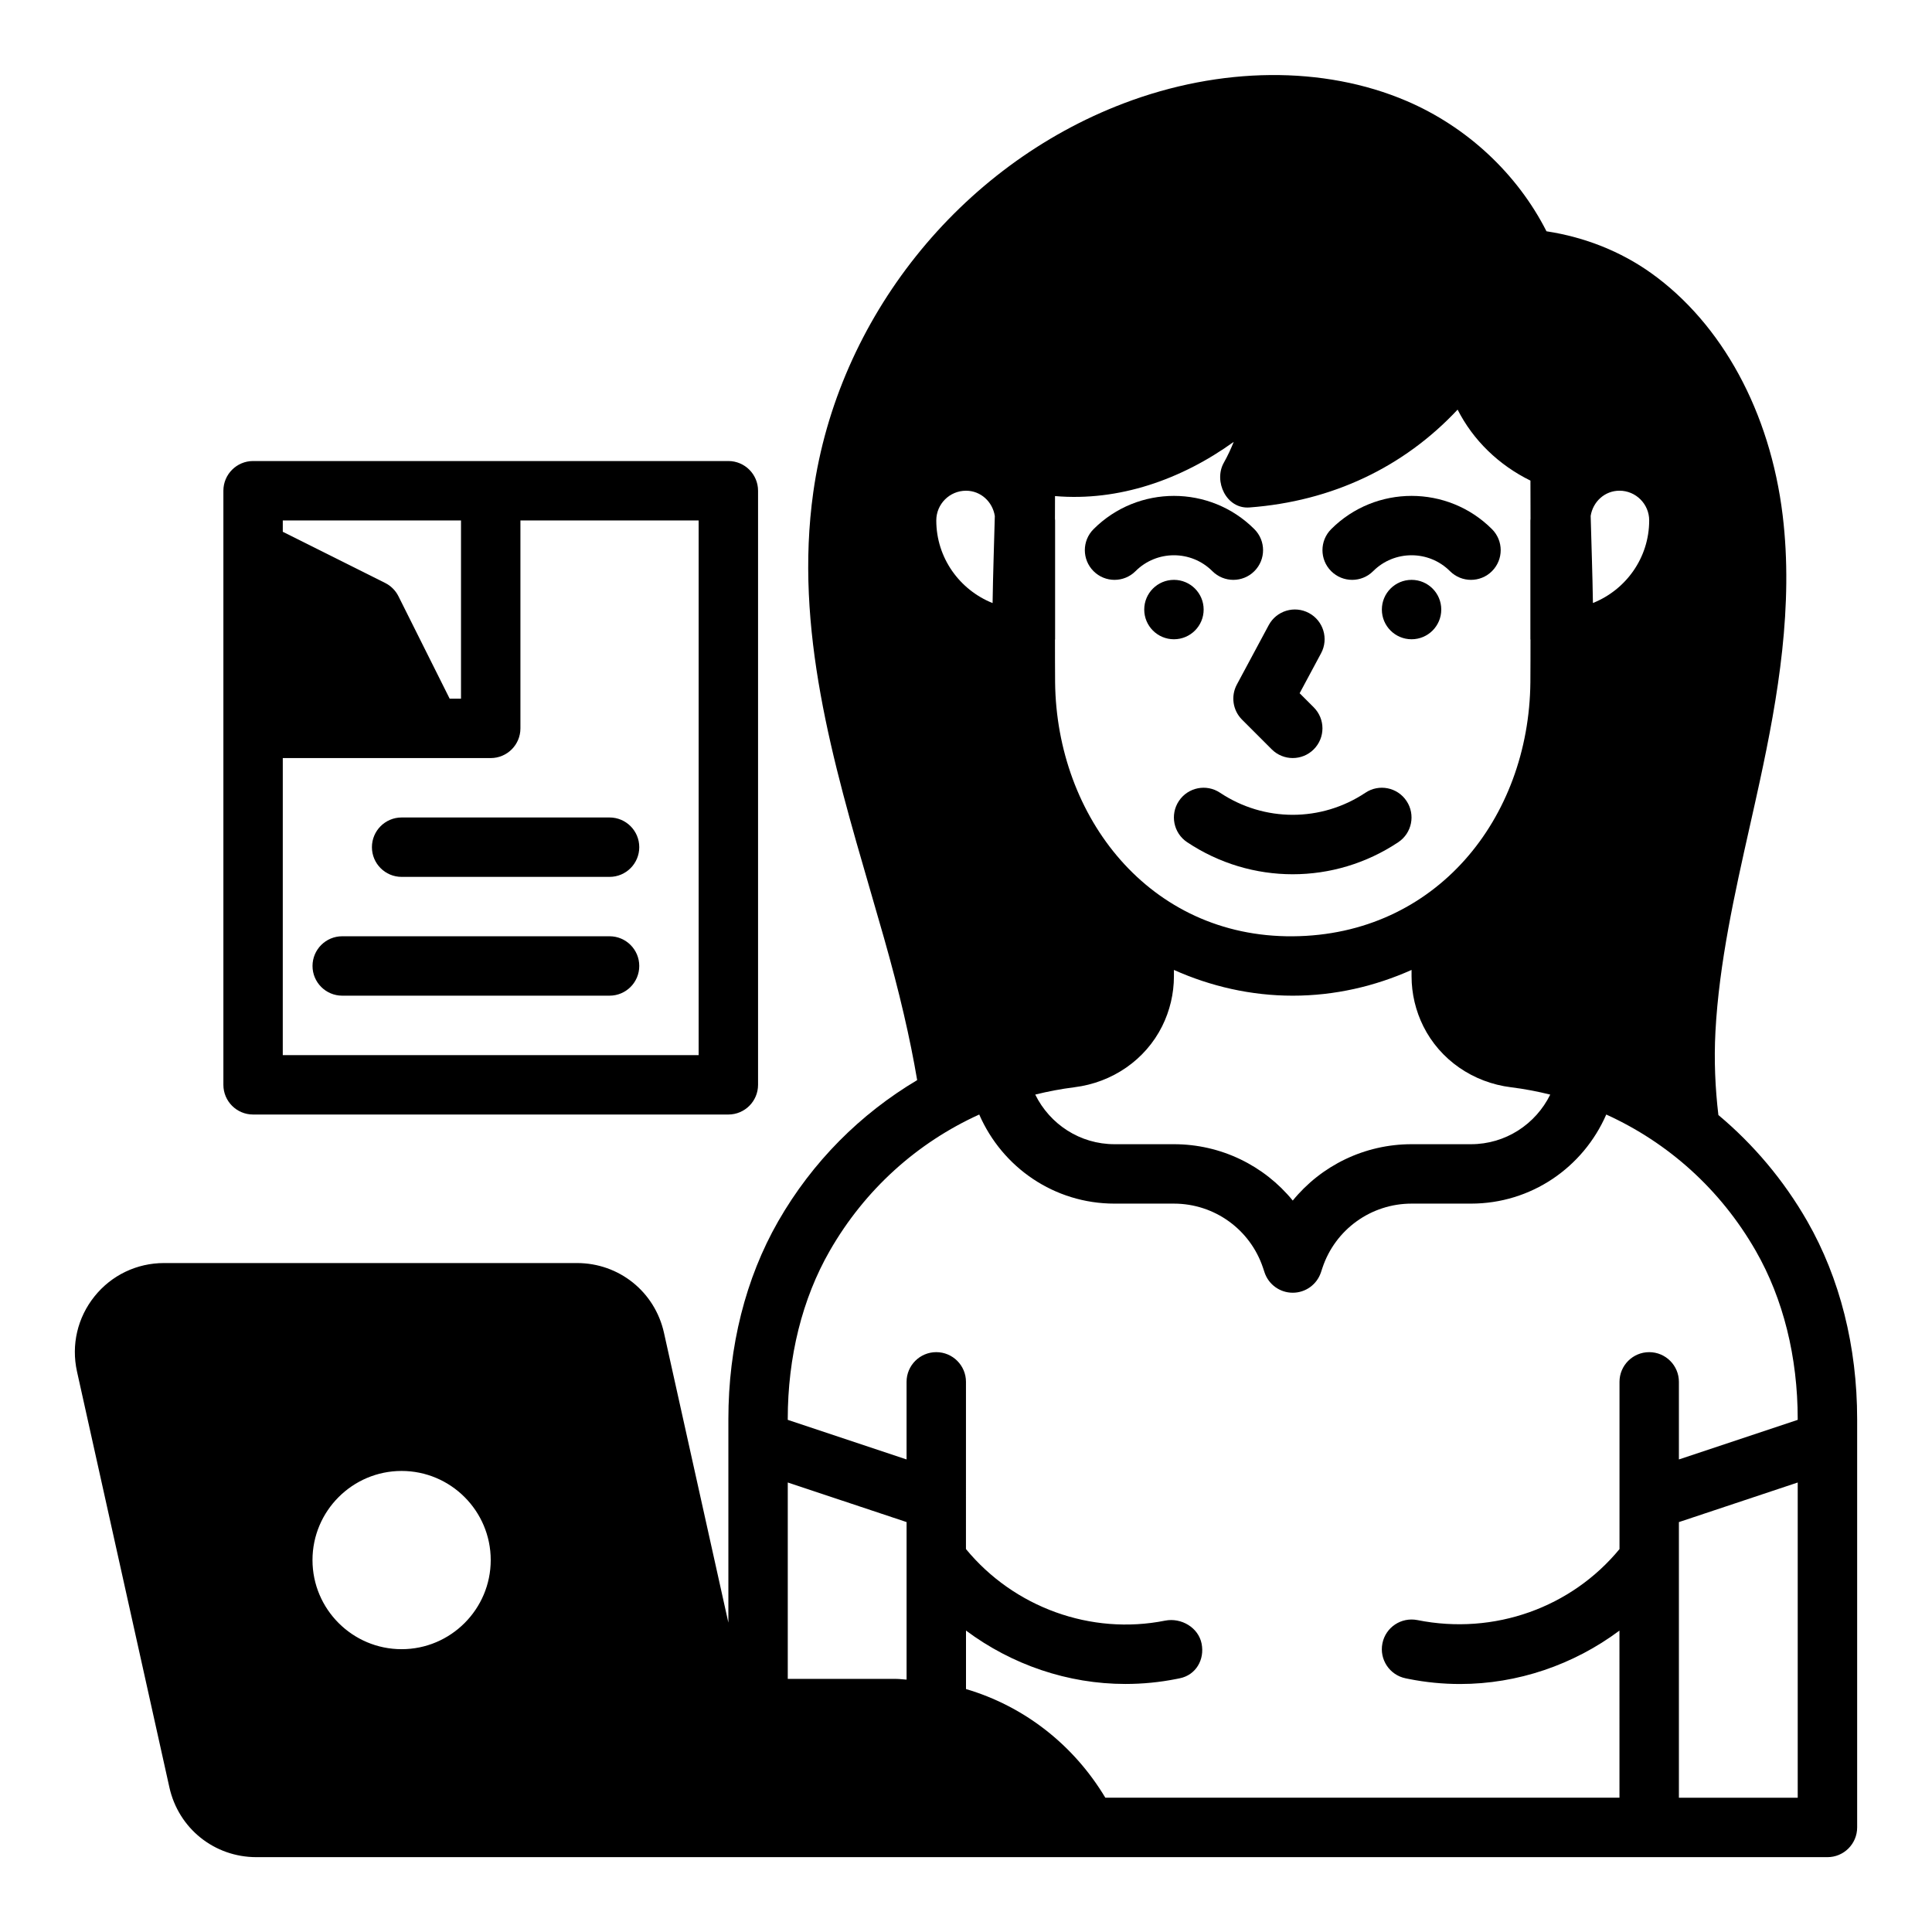
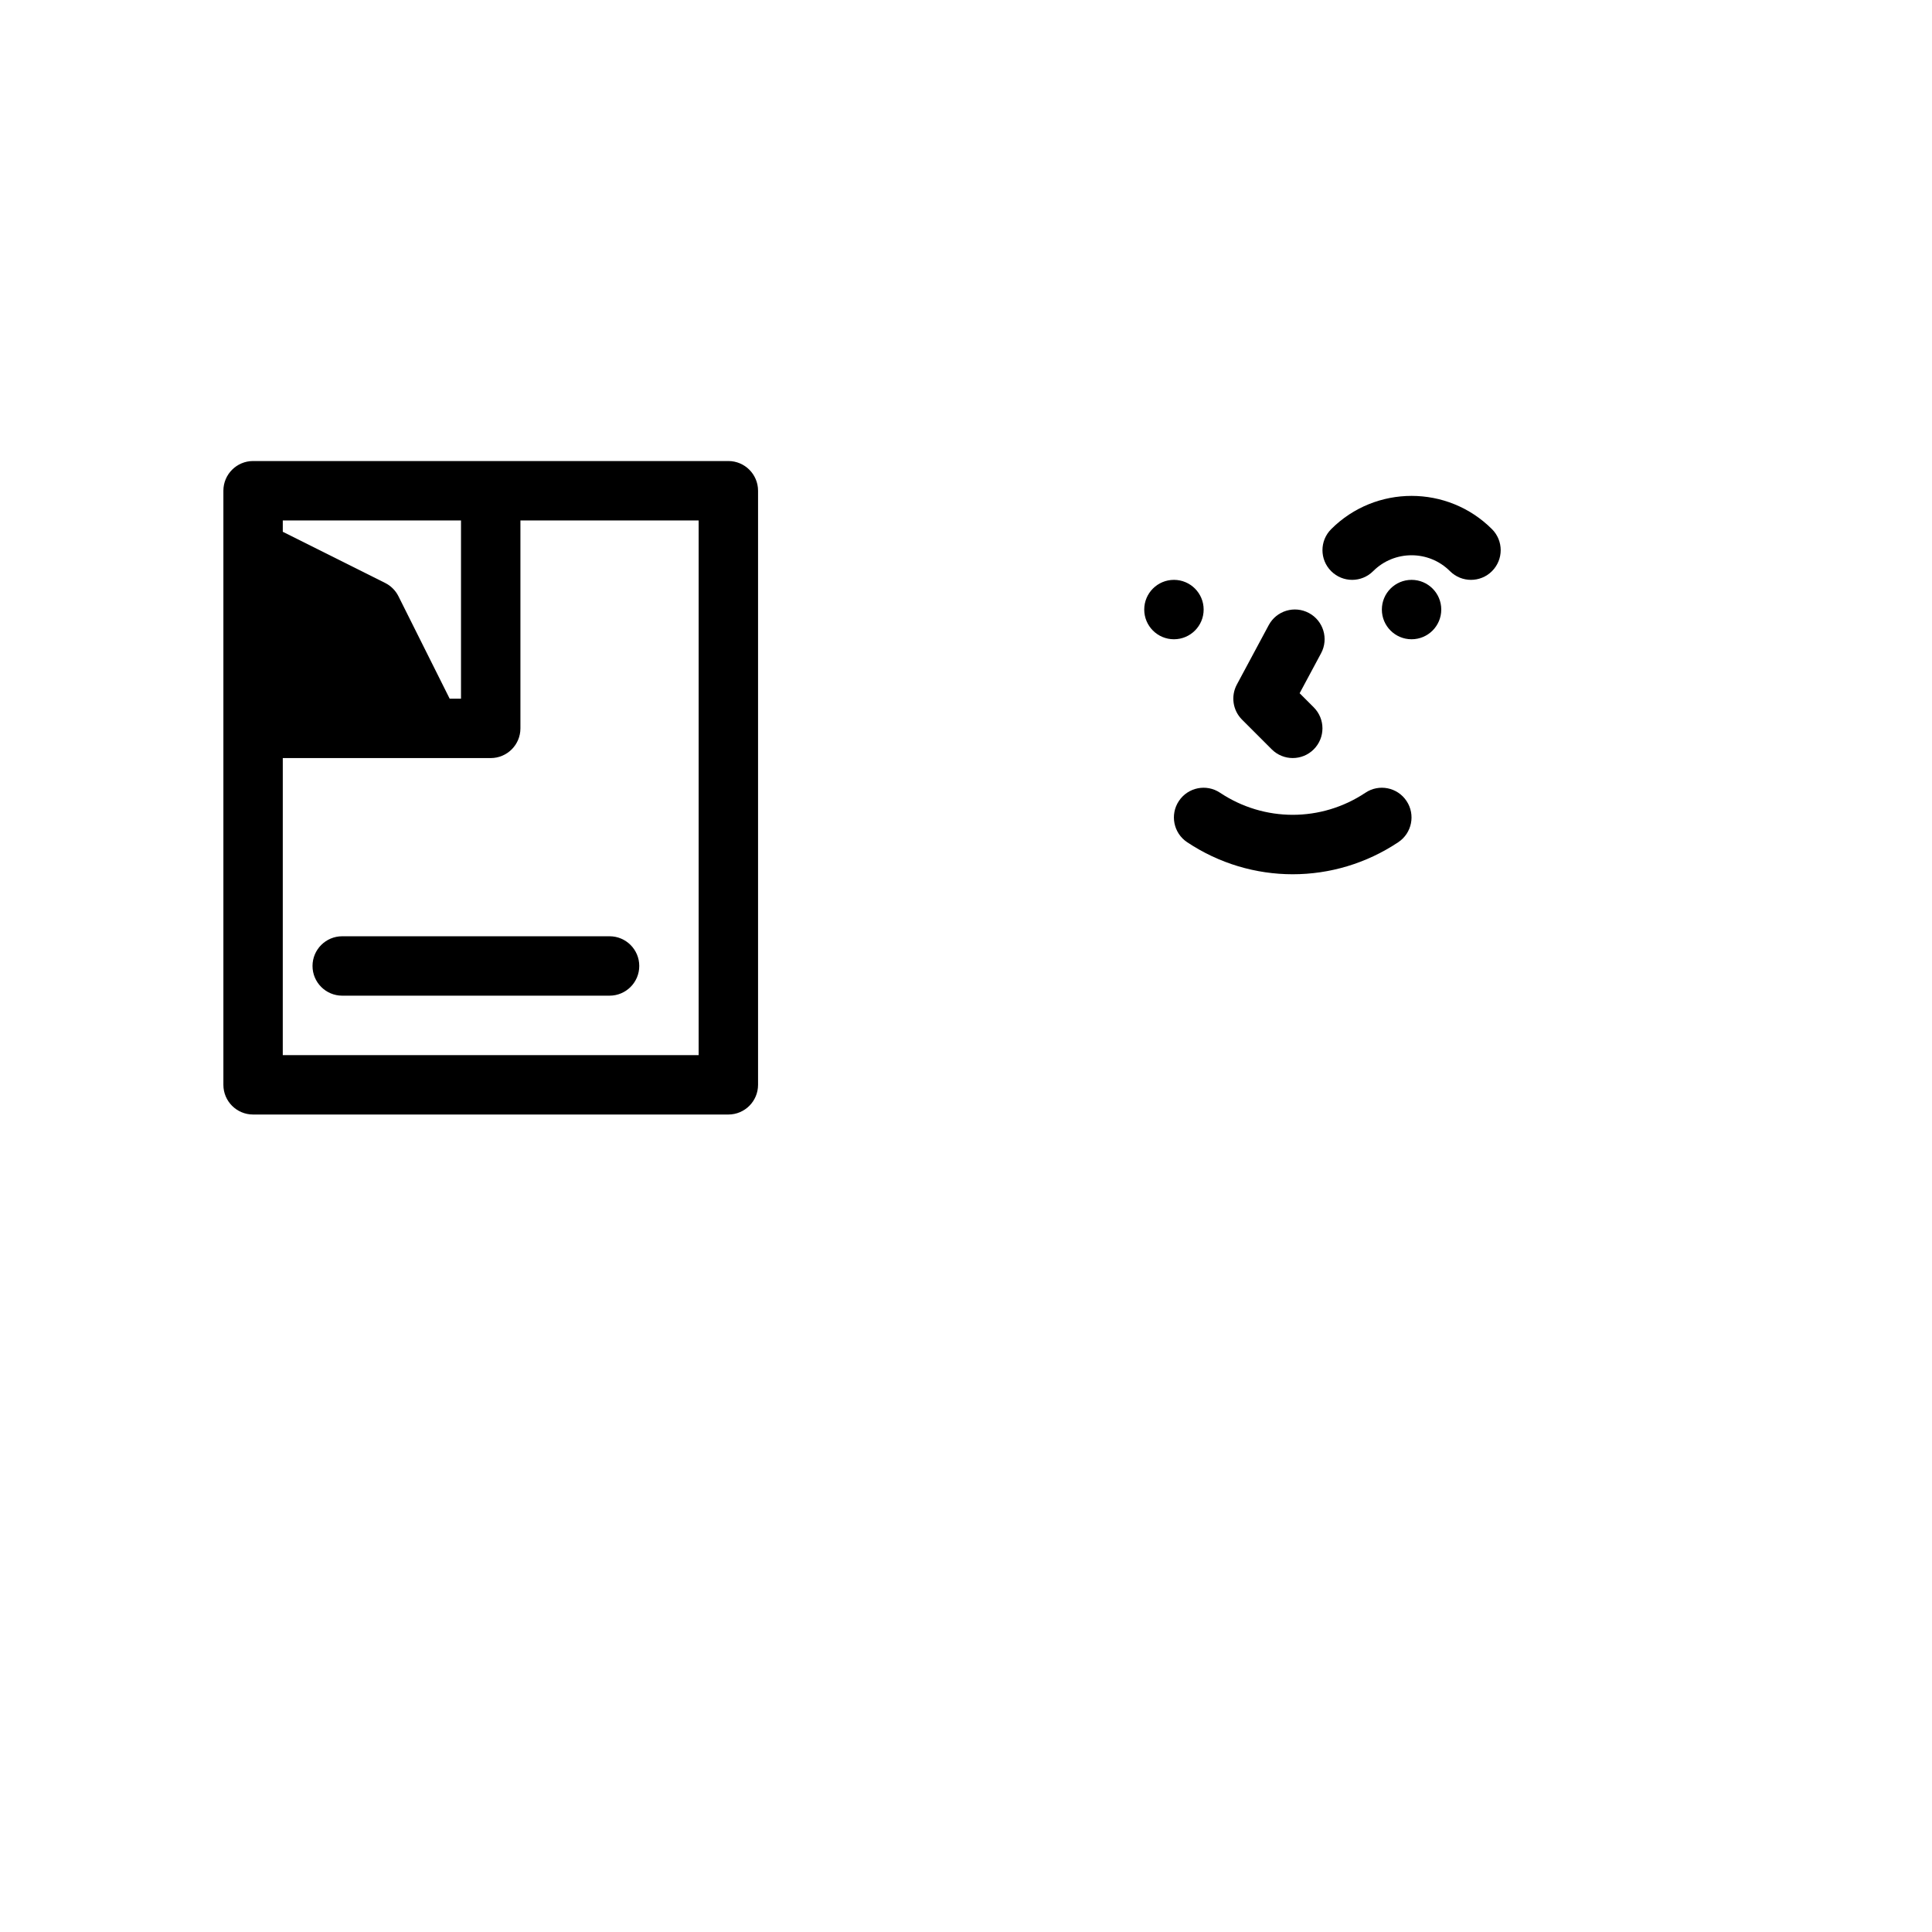
<svg xmlns="http://www.w3.org/2000/svg" fill="#000000" width="800px" height="800px" version="1.1" viewBox="144 144 512 512">
  <g>
-     <path d="m622.96 467.66c-6.273-10.941-14.289-20.395-23.57-28.168-0.844-7.117-1.18-14.492-0.781-22.098 0.969-18.176 5.102-36.605 9.109-54.434 0.883-3.938 1.77-7.871 2.621-11.809 4.879-22.539 8.996-46.695 6.078-70.652-3.328-27.309-16.035-50.688-34.855-64.133-8.031-5.731-17.539-9.516-27.727-11.074-7.746-15.242-21.059-27.695-37.117-34.551-21.945-9.367-49.27-9.125-74.988 0.668-43.445 16.547-75.715 56.984-82.199 103.01-5.094 36.141 5.203 71.523 15.16 105.75 1.195 4.133 2.402 8.25 3.566 12.359 4.133 14.547 6.926 26.648 8.801 37.715-15.004 8.926-27.75 21.586-36.832 37.422-8.633 15.07-13.199 33.191-13.199 52.422v53.93l-17.066-76.809c-2.418-10.883-11.902-18.488-23.059-18.488h-109.44c-7.203 0-13.918 3.219-18.422 8.84-4.512 5.621-6.195 12.871-4.637 19.902l24.488 110.21c2.422 10.887 11.906 18.492 23.062 18.492h416.34c4.344 0 7.871-3.527 7.871-7.871v-108.2c0-19.23-4.566-37.352-13.203-52.426zm-372.53 113.39c-13.02 0-23.617-10.598-23.617-23.617s10.598-23.617 23.617-23.617c13.02 0 23.617 10.598 23.617 23.617 0 13.023-10.598 23.617-23.617 23.617zm322.75-307.01c4.336 0 7.871 3.535 7.871 7.871 0 9.934-6.195 18.414-14.91 21.891-0.117-7.715-0.395-15.43-0.598-23.082 0.598-3.754 3.715-6.68 7.637-6.68zm-149.59 1.426c16.91 1.457 33.52-4.394 47.359-14.367-0.73 1.812-1.559 3.629-2.629 5.535-2.746 4.871 0.645 12.305 6.793 11.848 21.891-1.637 40.871-10.652 55.168-25.93 4.109 8.109 10.887 14.68 19.301 18.812 0.008 3.394 0.016 6.777 0.023 10.172 0 0.133-0.039 0.25-0.039 0.375v31.488c0 0.047 0.023 0.086 0.031 0.141-0.016 3.762 0.008 7.527-0.031 11.289-0.355 36.039-24.992 67.016-62.977 67.297-38.023 0.285-62.582-31.668-62.977-67.297-0.039-3.754-0.016-7.512-0.031-11.273 0-0.055 0.031-0.102 0.031-0.156v-31.488c0-0.141-0.039-0.277-0.039-0.418 0.008-2.008 0.008-4.023 0.016-6.027zm5.109 156.67c10.148-1.258 18.844-7.297 23.27-16.152 2.047-4.086 3.133-8.668 3.133-13.25v-1.691c9.73 4.344 20.383 6.824 31.488 6.824 11.117 0 21.766-2.481 31.488-6.824v1.691c0 4.582 1.086 9.172 3.125 13.25 4.426 8.863 13.129 14.91 23.277 16.16 3.519 0.434 6.965 1.094 10.352 1.938-3.879 7.863-11.855 13.145-21.008 13.145h-15.742c-12.477 0-23.93 5.668-31.488 14.934-7.559-9.266-19.016-14.934-31.492-14.934h-15.742c-9.156 0-17.129-5.281-21.012-13.152 3.387-0.836 6.832-1.496 10.352-1.938zm-28.699-158.09c3.922 0 7.047 2.938 7.637 6.699-0.203 7.652-0.473 15.367-0.59 23.074-8.719-3.481-14.922-11.961-14.922-21.902 0-4.336 3.535-7.871 7.875-7.871zm-15.746 315.07c-0.922-0.039-1.824-0.191-2.754-0.191h-28.734v-52.051l31.488 10.492zm236.16 31.297h-31.488v-73.043l31.488-10.492zm0-100.14-31.488 10.492v-20.559c0-4.344-3.527-7.871-7.871-7.871s-7.871 3.527-7.871 7.871v44.32c-12.699 15.43-33.141 22.898-53.555 18.812-4.297-0.836-8.414 1.906-9.273 6.164-0.859 4.266 1.906 8.414 6.164 9.273l0.77 0.156c4.535 0.906 9.102 1.348 13.633 1.348 15.25 0 30.086-5.086 42.25-14.152l0.004 44.285h-136.25c-8.438-14.074-21.555-24.262-36.926-28.797v-15.5c12.164 9.07 27 14.152 42.25 14.152 4.535 0 9.102-0.441 13.633-1.348l0.77-0.156c4.258-0.859 6.637-4.93 5.785-9.188s-5.375-6.926-9.652-6.094c-19.68 3.938-40.102-3.535-52.797-18.965l0.004-44.312c0-4.344-3.527-7.871-7.871-7.871s-7.871 3.527-7.871 7.871v20.562l-31.488-10.492v-0.188c0-16.484 3.84-31.906 11.125-44.594 9.352-16.312 23.223-28.688 39.621-36.133 6.125 14.062 19.926 23.613 35.852 23.613h15.742c10.73 0 20.223 6.84 23.617 17.027l0.402 1.211c1.07 3.211 4.078 5.375 7.469 5.375 3.394 0 6.391-2.164 7.469-5.383l0.402-1.215c3.394-10.176 12.887-17.016 23.617-17.016h15.742c15.926 0 29.727-9.547 35.855-23.609 16.398 7.445 30.27 19.812 39.621 36.125 7.277 12.688 11.117 28.109 11.117 44.594z" />
    <path d="m507.9 295.36c5.613-5.613 14.746-5.613 20.355 0 1.539 1.535 3.555 2.309 5.57 2.309s4.031-0.77 5.566-2.305c3.078-3.078 3.078-8.055 0-11.133-11.746-11.754-30.875-11.754-42.617 0-3.078 3.078-3.078 8.055 0 11.133 3.074 3.074 8.051 3.074 11.125-0.004z" />
    <path d="m525.95 305.54c0 4.348-3.523 7.871-7.871 7.871s-7.871-3.523-7.871-7.871 3.523-7.871 7.871-7.871 7.871 3.523 7.871 7.871" />
-     <path d="m444.93 295.36c5.613-5.613 14.746-5.613 20.355 0 1.535 1.535 3.551 2.309 5.566 2.309s4.031-0.77 5.566-2.305c3.078-3.078 3.078-8.055 0-11.133-11.746-11.754-30.875-11.754-42.617 0-3.078 3.078-3.078 8.055 0 11.133 3.074 3.074 8.051 3.074 11.129-0.004z" />
    <path d="m462.98 305.54c0 4.348-3.527 7.871-7.875 7.871-4.348 0-7.871-3.523-7.871-7.871s3.523-7.871 7.871-7.871c4.348 0 7.875 3.523 7.875 7.871" />
    <path d="m505.84 354.09c-11.691 7.793-26.805 7.793-38.504 0-3.621-2.426-8.508-1.441-10.918 2.18-2.41 3.613-1.434 8.508 2.18 10.918 8.5 5.668 18.238 8.5 27.984 8.5s19.484-2.832 27.984-8.5c3.613-2.41 4.59-7.297 2.18-10.918-2.402-3.621-7.293-4.606-10.906-2.18z" />
    <path d="m473.15 334.71 7.871 7.871c1.535 1.535 3.551 2.309 5.566 2.309s4.031-0.77 5.566-2.305c3.078-3.078 3.078-8.055 0-11.133l-3.738-3.738 5.684-10.598c2.055-3.824 0.613-8.605-3.219-10.66-3.832-2.055-8.605-0.621-10.66 3.219l-8.445 15.742c-1.641 3.066-1.082 6.836 1.375 9.293z" />
    <path d="m211.07 439.36h125.95c4.344 0 7.871-3.527 7.871-7.871v-157.44c0-4.344-3.527-7.871-7.871-7.871h-125.95c-4.344 0-7.871 3.527-7.871 7.871v157.44c0 4.344 3.523 7.871 7.871 7.871zm7.871-157.44h47.23v47.23h-3.008l-13.57-27.137c-0.762-1.52-2-2.762-3.519-3.519l-27.133-13.566zm0 62.977h55.105c4.344 0 7.871-3.527 7.871-7.871v-55.105h47.23v141.7h-110.21z" />
-     <path d="m305.54 360.64h-55.105c-4.344 0-7.871 3.527-7.871 7.871s3.527 7.871 7.871 7.871h55.105c4.344 0 7.871-3.527 7.871-7.871s-3.527-7.871-7.871-7.871z" />
    <path d="m305.54 392.12h-70.848c-4.344 0-7.871 3.527-7.871 7.871s3.527 7.871 7.871 7.871h70.848c4.344 0 7.871-3.527 7.871-7.871s-3.527-7.871-7.871-7.871z" />
  </g>
</svg>